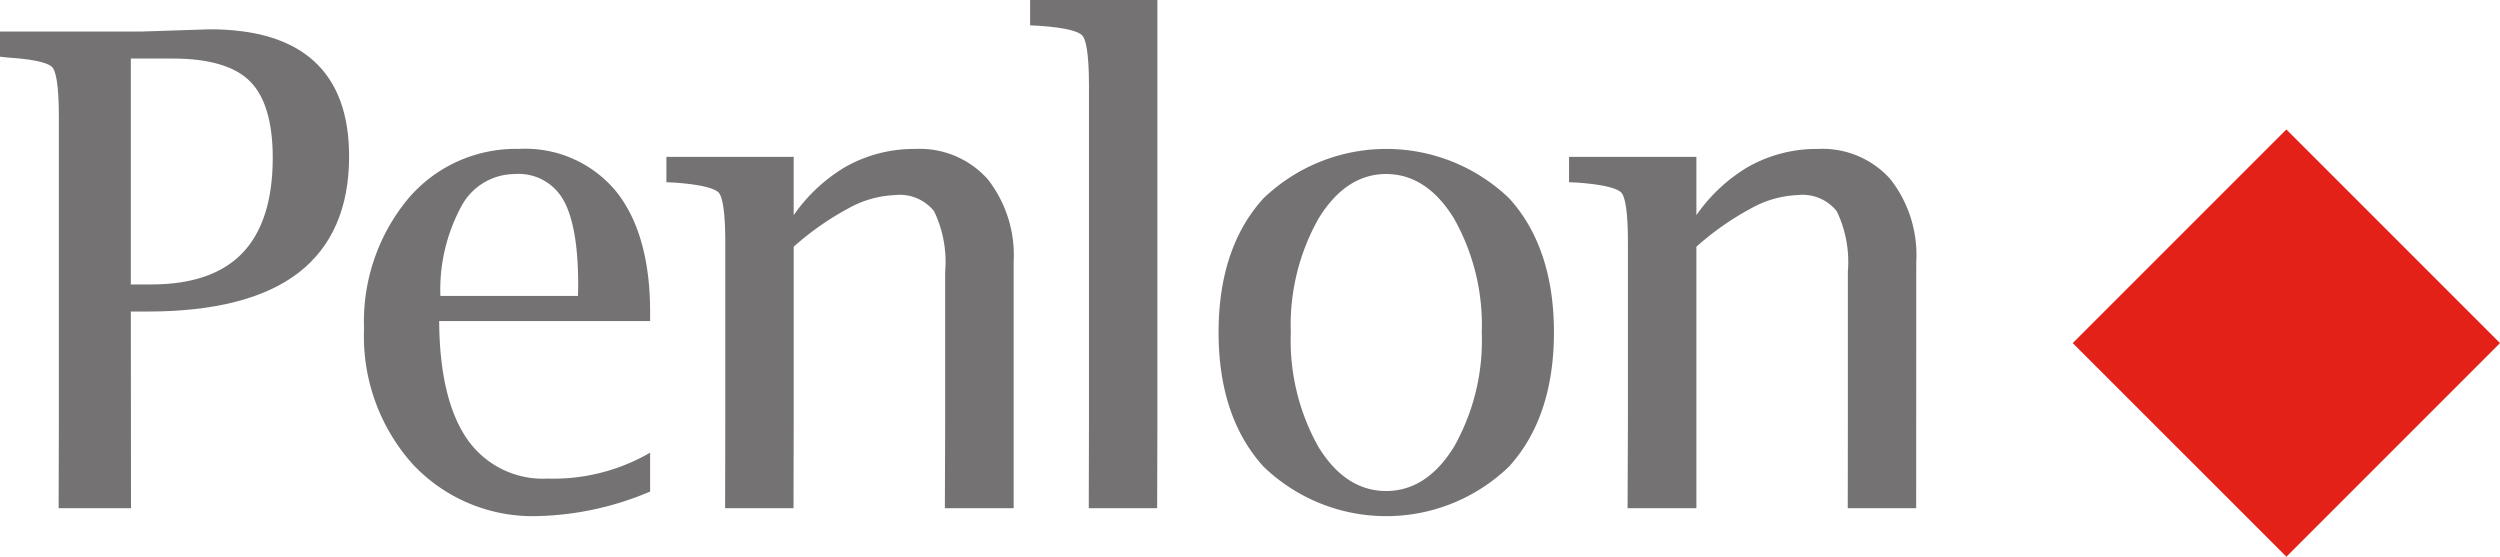
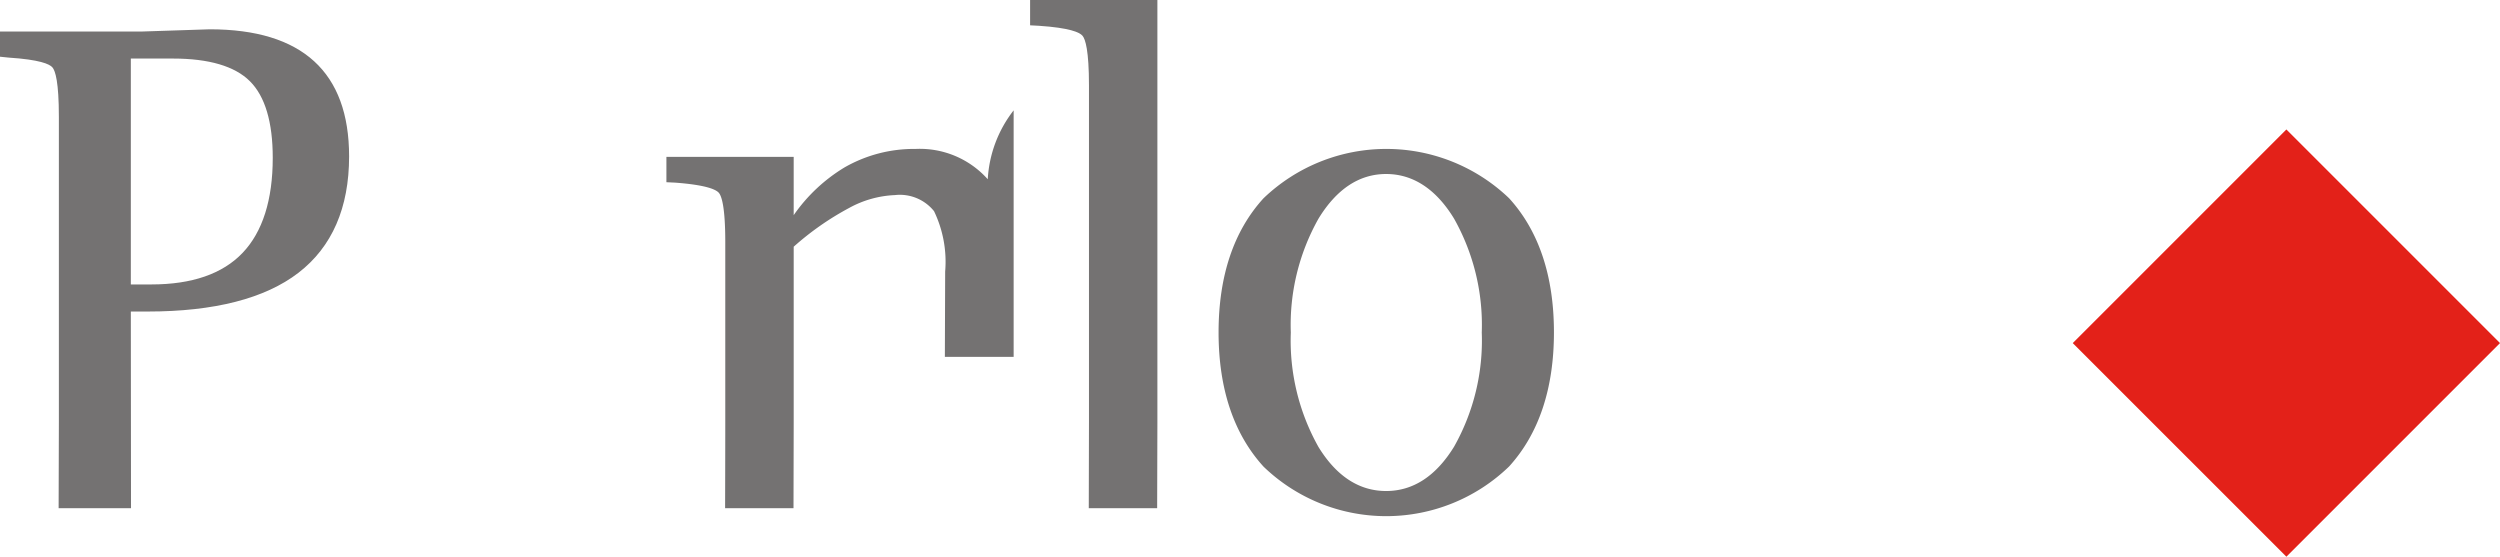
<svg xmlns="http://www.w3.org/2000/svg" id="Penlon_Logo_-_White" data-name="Penlon Logo - White" width="179.624" height="40" viewBox="0 0 179.624 40">
  <rect id="Rectangle_6" data-name="Rectangle 6" width="21.707" height="21.707" transform="translate(148.926 24.651) rotate(-45.002)" fill="#e32119" />
  <g id="Group_2" data-name="Group 2">
    <path id="Path_3" data-name="Path 3" d="M3.766,9.415c.212.243.464,1.056.464,3.549V34.958c0,2.058-.017,5.922-.017,5.922v.206h5.2L9.4,26.956h1.217c4.785,0,8.427-.936,10.826-2.783,2.415-1.86,3.64-4.673,3.64-8.361,0-6.061-3.368-9.134-10.016-9.134l-4.873.16H0v1.81l.627.064c2.217.145,2.93.462,3.139.7M9.4,8.78h3.03c2.584,0,4.445.549,5.53,1.633s1.637,2.933,1.637,5.5c0,3.025-.73,5.323-2.169,6.831s-3.637,2.266-6.549,2.266H9.4Z" transform="translate(0 -4.573)" fill="#747272" />
-     <path id="Path_4" data-name="Path 4" d="M94.118,33.951A10.134,10.134,0,0,0,86.1,37.592a13.825,13.825,0,0,0-3.114,9.287,13.758,13.758,0,0,0,3.474,9.7,11.805,11.805,0,0,0,9.033,3.752,21.879,21.879,0,0,0,7.917-1.707l.13-.051V55.771l-.309.179a13.85,13.85,0,0,1-7.03,1.687,6.623,6.623,0,0,1-5.831-2.872c-1.3-1.9-1.964-4.736-1.987-8.446h15.157v-.64c0-3.727-.819-6.642-2.433-8.662a8.461,8.461,0,0,0-6.985-3.067m4.234,10.562H88.471a12.58,12.58,0,0,1,1.466-6.363A4.371,4.371,0,0,1,93.8,35.756a3.691,3.691,0,0,1,3.481,1.818c.724,1.245,1.091,3.31,1.091,6.133Z" transform="translate(-56.829 -23.251)" fill="#747272" />
-     <path id="Path_5" data-name="Path 5" d="M175,36.13a6.539,6.539,0,0,0-5.187-2.178,10.022,10.022,0,0,0-5.11,1.331,11.969,11.969,0,0,0-3.647,3.428V34.523h-9.145v1.82l.626.03c2.216.166,2.931.489,3.14.731s.464,1.058.464,3.546V53.636c0,2.058-.012,5.922-.012,5.922v.206h4.914l.014-6.128V40.977a20.537,20.537,0,0,1,3.98-2.783,7.464,7.464,0,0,1,3.291-.926,3.151,3.151,0,0,1,2.812,1.155,8.386,8.386,0,0,1,.8,4.339V53.635l-.022,6.129h4.942l0-17.711A8.837,8.837,0,0,0,175,36.13" transform="translate(-104.03 -23.251)" fill="#747272" />
+     <path id="Path_5" data-name="Path 5" d="M175,36.13a6.539,6.539,0,0,0-5.187-2.178,10.022,10.022,0,0,0-5.11,1.331,11.969,11.969,0,0,0-3.647,3.428V34.523h-9.145v1.82l.626.03c2.216.166,2.931.489,3.14.731s.464,1.058.464,3.546V53.636c0,2.058-.012,5.922-.012,5.922v.206h4.914l.014-6.128V40.977a20.537,20.537,0,0,1,3.98-2.783,7.464,7.464,0,0,1,3.291-.926,3.151,3.151,0,0,1,2.812,1.155,8.386,8.386,0,0,1,.8,4.339l-.022,6.129h4.942l0-17.711A8.837,8.837,0,0,0,175,36.13" transform="translate(-104.03 -23.251)" fill="#747272" />
    <path id="Path_6" data-name="Path 6" d="M239.046,36.513h4.913l.017-6.128V0H234.83V1.819l.628.033c2.215.148,2.929.471,3.137.716s.465,1.071.465,3.559V30.385Z" transform="translate(-160.818)" fill="#747272" />
    <path id="Path_7" data-name="Path 7" d="M298.663,56.777c2.144-2.352,3.231-5.6,3.231-9.645s-1.083-7.289-3.22-9.635a12.75,12.75,0,0,0-17.646,0c-2.143,2.346-3.23,5.587-3.23,9.635s1.087,7.292,3.23,9.645a12.7,12.7,0,0,0,17.634,0m-13.7-1.436a15.607,15.607,0,0,1-1.974-8.2,15.558,15.558,0,0,1,1.987-8.176c1.3-2.131,2.932-3.212,4.862-3.212s3.588,1.08,4.884,3.212a15.561,15.561,0,0,1,1.987,8.176,15.519,15.519,0,0,1-1.987,8.2c-1.3,2.116-2.94,3.189-4.885,3.189s-3.584-1.073-4.875-3.188" transform="translate(-190.244 -23.251)" fill="#747272" />
-     <path id="Path_8" data-name="Path 8" d="M377.733,42.762V53.636l-.007,6.128h4.915l.007-17.711a8.825,8.825,0,0,0-1.857-5.924,6.531,6.531,0,0,0-5.185-2.178,10.034,10.034,0,0,0-5.112,1.331,11.979,11.979,0,0,0-3.644,3.428V34.523H357.7v1.82l.624.03c2.216.166,2.932.489,3.142.73s.464,1.061.464,3.546V53.636l-.024,6.129h4.944l0-18.788a20.437,20.437,0,0,1,3.98-2.783,7.448,7.448,0,0,1,3.291-.926,3.153,3.153,0,0,1,2.812,1.155,8.4,8.4,0,0,1,.8,4.339" transform="translate(-244.965 -23.251)" fill="#747272" />
  </g>
</svg>